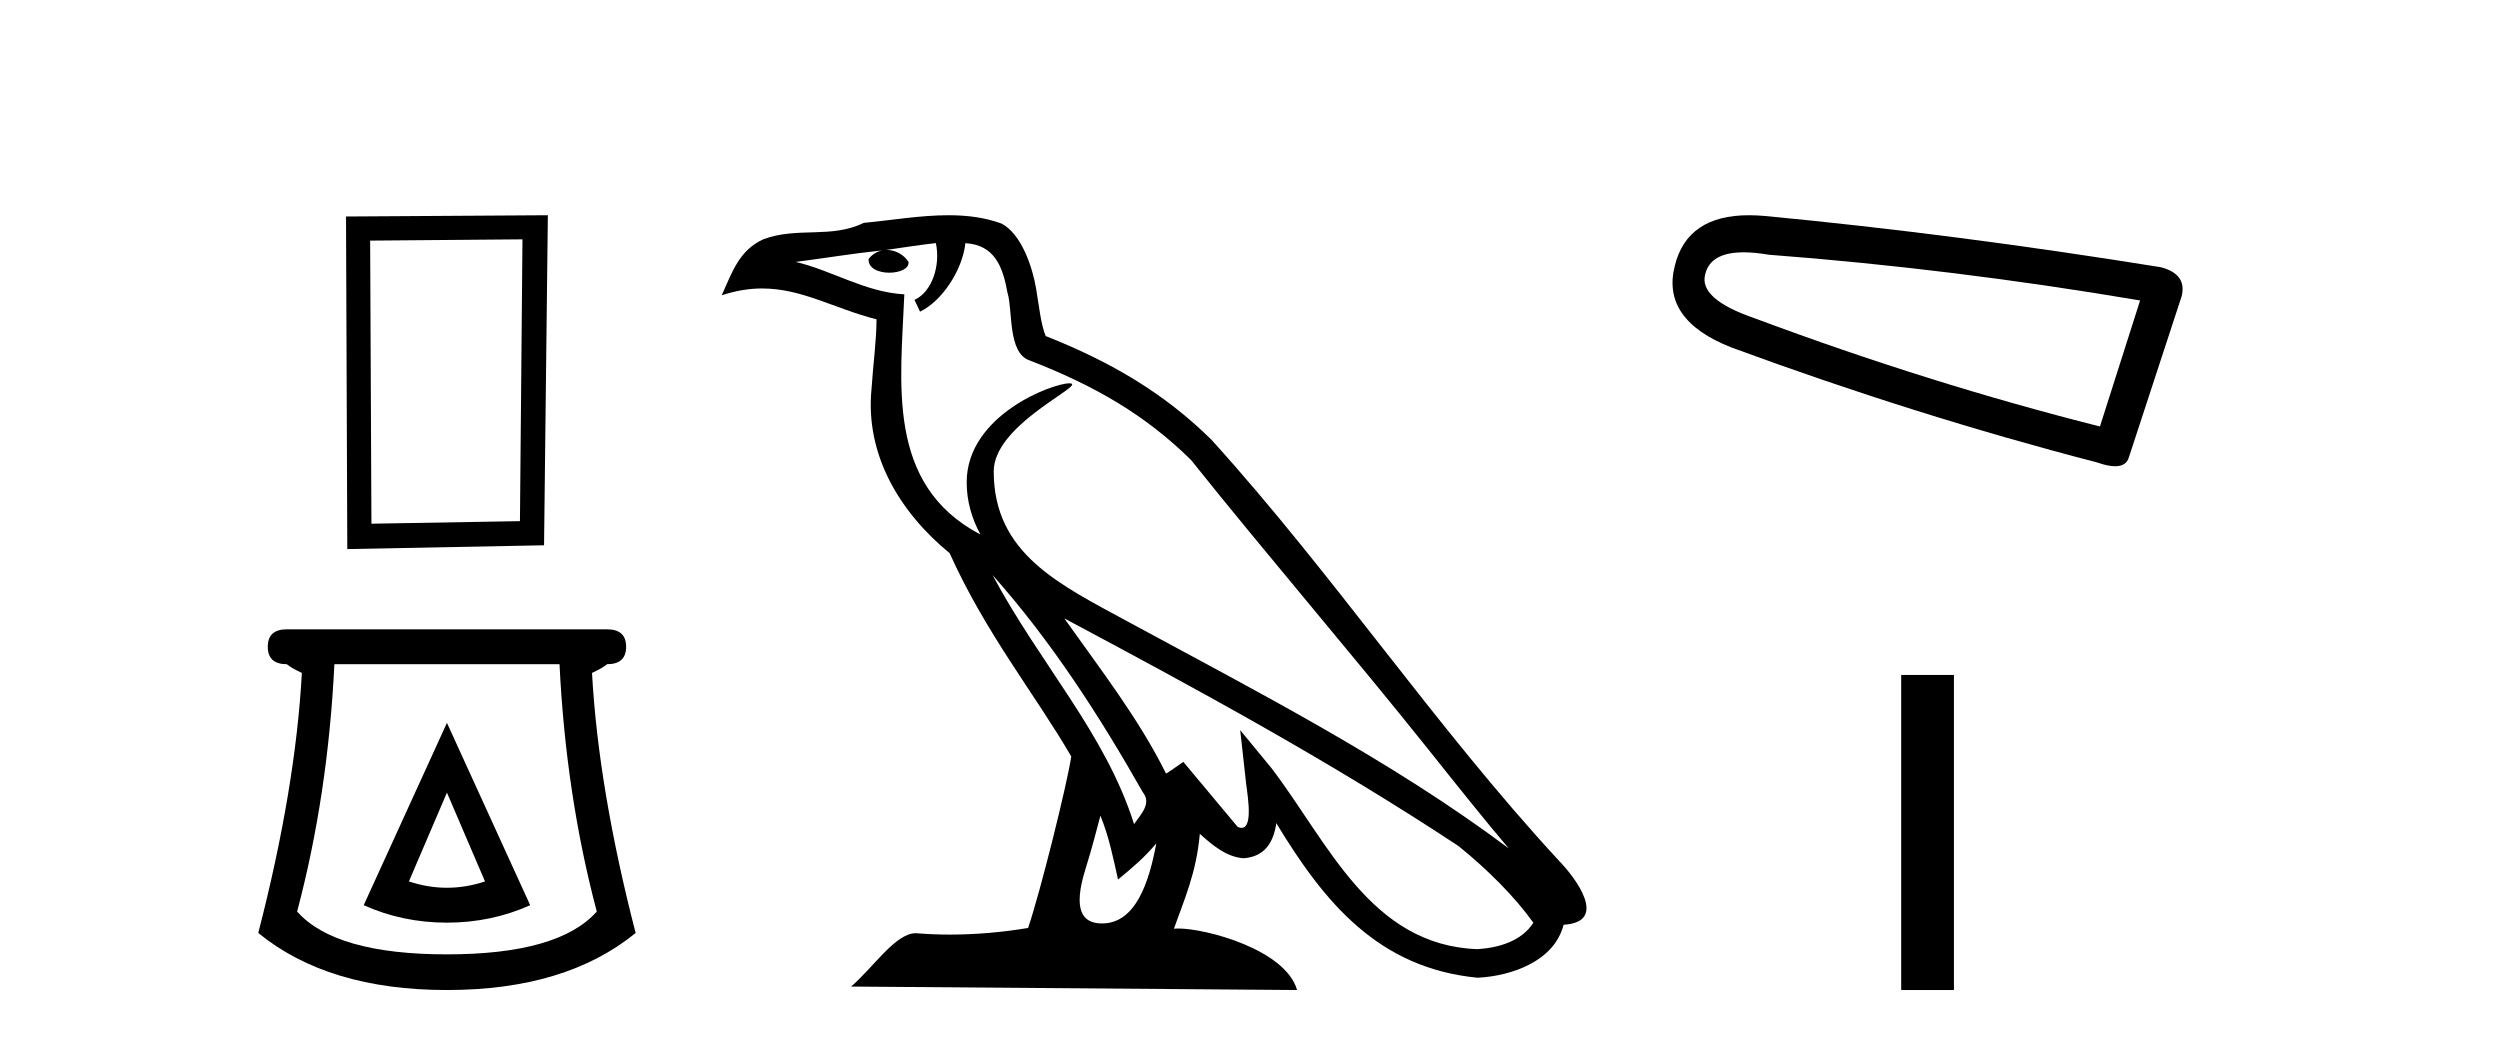
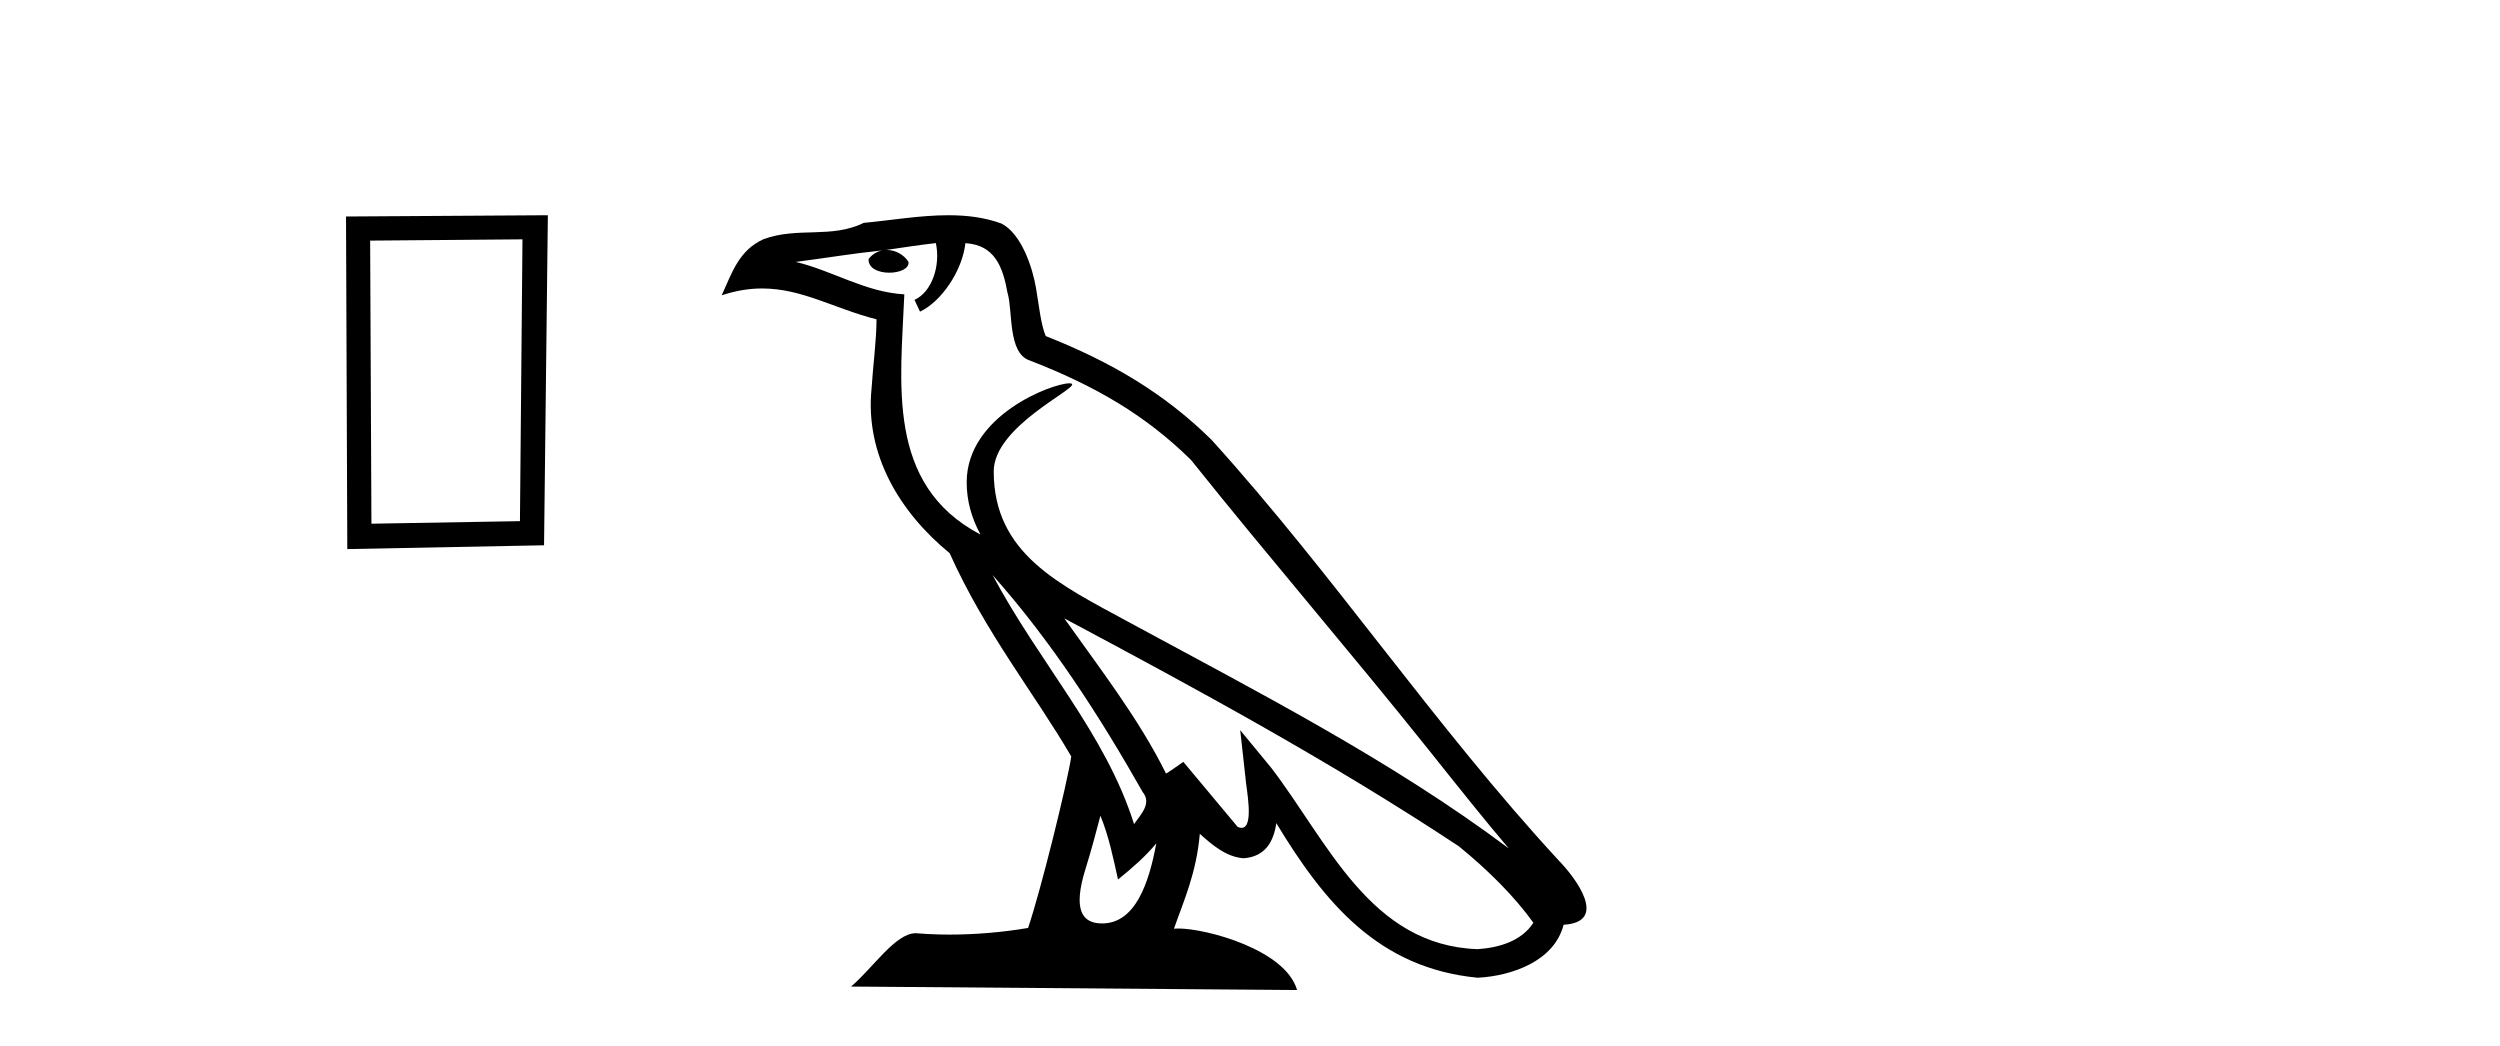
<svg xmlns="http://www.w3.org/2000/svg" width="98.0" height="41.0">
  <path d="M 20.481 9.382 L 20.382 20.429 L 14.56 20.529 L 14.51 9.432 L 20.481 9.382 ZM 21.476 8.437 L 13.564 8.487 L 13.614 21.524 L 21.327 21.375 L 21.476 8.437 Z" style="fill:#000000;stroke:none" />
-   <path d="M 17.52 31.071 L 19.012 34.552 Q 18.266 34.8 17.52 34.8 Q 16.775 34.8 16.029 34.552 L 17.52 31.071 ZM 17.52 28.336 L 14.257 35.484 Q 15.78 36.168 17.52 36.168 Q 19.261 36.168 20.783 35.484 L 17.52 28.336 ZM 21.933 26.037 Q 22.182 31.164 23.394 35.733 Q 21.902 37.411 17.52 37.411 Q 13.139 37.411 11.647 35.733 Q 12.859 31.164 13.108 26.037 ZM 11.243 24.669 Q 10.497 24.669 10.497 25.353 Q 10.497 26.037 11.243 26.037 Q 11.429 26.192 11.833 26.379 Q 11.585 30.916 10.124 36.572 Q 12.859 38.809 17.52 38.809 Q 22.182 38.809 24.917 36.572 Q 23.456 30.916 23.207 26.379 Q 23.611 26.192 23.798 26.037 Q 24.544 26.037 24.544 25.353 Q 24.544 24.669 23.798 24.669 Z" style="fill:#000000;stroke:none" />
  <path d="M 38.907 22.54 L 38.907 22.54 C 41.201 25.118 43.1 28.06 44.793 31.048 C 45.149 31.486 44.749 31.888 44.455 32.305 C 43.34 28.763 40.772 26.03 38.907 22.54 ZM 36.686 9.529 C 36.878 10.422 36.525 11.451 35.848 11.755 L 36.065 12.217 C 36.91 11.815 37.723 10.612 37.844 9.532 C 38.998 9.601 39.314 10.47 39.494 11.479 C 39.711 12.168 39.491 13.841 40.365 14.13 C 42.945 15.129 44.918 16.285 46.688 18.031 C 49.743 21.852 52.935 25.552 55.99 29.376 C 57.177 30.865 58.263 32.228 59.144 33.257 C 54.505 29.789 49.321 27.136 44.236 24.38 C 41.533 22.911 38.954 21.71 38.954 18.477 C 38.954 16.738 42.158 15.281 42.026 15.055 C 42.014 15.035 41.977 15.026 41.919 15.026 C 41.261 15.026 37.894 16.274 37.894 18.907 C 37.894 19.637 38.089 20.313 38.429 20.944 C 38.424 20.944 38.419 20.943 38.413 20.943 C 34.721 18.986 35.307 15.028 35.45 11.538 C 33.916 11.453 32.651 10.616 31.194 10.267 C 32.325 10.121 33.451 9.933 34.584 9.816 L 34.584 9.816 C 34.372 9.858 34.177 9.982 34.048 10.154 C 34.029 10.526 34.45 10.69 34.86 10.69 C 35.261 10.69 35.651 10.534 35.613 10.264 C 35.432 9.982 35.102 9.799 34.764 9.799 C 34.755 9.799 34.745 9.799 34.735 9.799 C 35.299 9.719 36.049 9.599 36.686 9.529 ZM 43.136 31.976 C 43.467 32.78 43.639 33.632 43.826 34.476 C 44.364 34.04 44.885 33.593 45.327 33.06 L 45.327 33.06 C 45.039 34.623 44.503 36.199 43.201 36.199 C 42.414 36.199 42.049 35.667 42.554 34.054 C 42.792 33.293 42.981 32.566 43.136 31.976 ZM 41.722 24.242 L 41.722 24.242 C 46.988 27.047 52.202 29.879 57.182 33.171 C 58.355 34.122 59.401 35.181 60.108 36.172 C 59.639 36.901 58.746 37.152 57.92 37.207 C 53.704 37.06 52.054 32.996 49.828 30.093 L 48.616 28.622 L 48.825 30.507 C 48.84 30.846 49.187 32.452 48.669 32.452 C 48.625 32.452 48.574 32.44 48.517 32.415 L 46.387 29.865 C 46.159 30.015 45.944 30.186 45.709 30.325 C 44.653 28.187 43.106 26.196 41.722 24.242 ZM 37.178 8.437 C 36.071 8.437 34.937 8.636 33.862 8.736 C 32.58 9.361 31.281 8.884 29.937 9.373 C 28.965 9.809 28.693 10.693 28.291 11.576 C 28.864 11.386 29.385 11.308 29.876 11.308 C 31.442 11.308 32.703 12.097 34.36 12.518 C 34.357 13.349 34.226 14.292 34.164 15.242 C 33.908 17.816 35.264 20.076 37.226 21.685 C 38.631 24.814 40.575 27.214 41.994 29.655 C 41.825 30.752 40.804 34.89 40.301 36.376 C 39.316 36.542 38.264 36.636 37.229 36.636 C 36.812 36.636 36.397 36.62 35.991 36.588 C 35.959 36.584 35.928 36.582 35.896 36.582 C 35.098 36.582 34.221 37.945 33.361 38.673 L 50.845 38.809 C 50.399 37.233 47.293 36.397 46.189 36.397 C 46.125 36.397 46.068 36.399 46.019 36.405 C 46.409 35.29 46.895 34.243 47.033 32.686 C 47.521 33.123 48.068 33.595 48.751 33.644 C 49.586 33.582 49.925 33.011 50.031 32.267 C 51.923 35.396 54.039 37.951 57.92 38.327 C 59.261 38.261 60.932 37.675 61.293 36.25 C 63.072 36.149 61.768 34.416 61.108 33.737 C 56.267 28.498 52.272 22.517 47.489 17.238 C 45.647 15.421 43.567 14.192 40.991 13.173 C 40.799 12.702 40.737 12.032 40.612 11.295 C 40.476 10.491 40.047 9.174 39.262 8.765 C 38.594 8.519 37.892 8.437 37.178 8.437 Z" style="fill:#000000;stroke:none" />
-   <path d="M 68.353 9.891 Q 68.787 9.891 69.344 9.986 Q 76.509 10.529 83.892 11.778 L 82.318 16.718 Q 75.641 15.035 68.801 12.483 Q 66.575 11.723 66.846 10.746 Q 67.05 9.891 68.353 9.891 ZM 68.561 8.437 Q 66.136 8.437 65.652 10.421 Q 65.109 12.538 67.878 13.623 Q 75.098 16.283 82.209 18.129 Q 82.631 18.277 82.914 18.277 Q 83.358 18.277 83.457 17.912 L 85.52 11.615 Q 85.737 10.746 84.706 10.475 Q 76.618 9.172 69.181 8.466 Q 68.856 8.437 68.561 8.437 Z" style="fill:#000000;stroke:none" />
-   <path d="M 74.527 26.458 L 74.527 38.809 L 76.594 38.809 L 76.594 26.458 Z" style="fill:#000000;stroke:none" />
</svg>